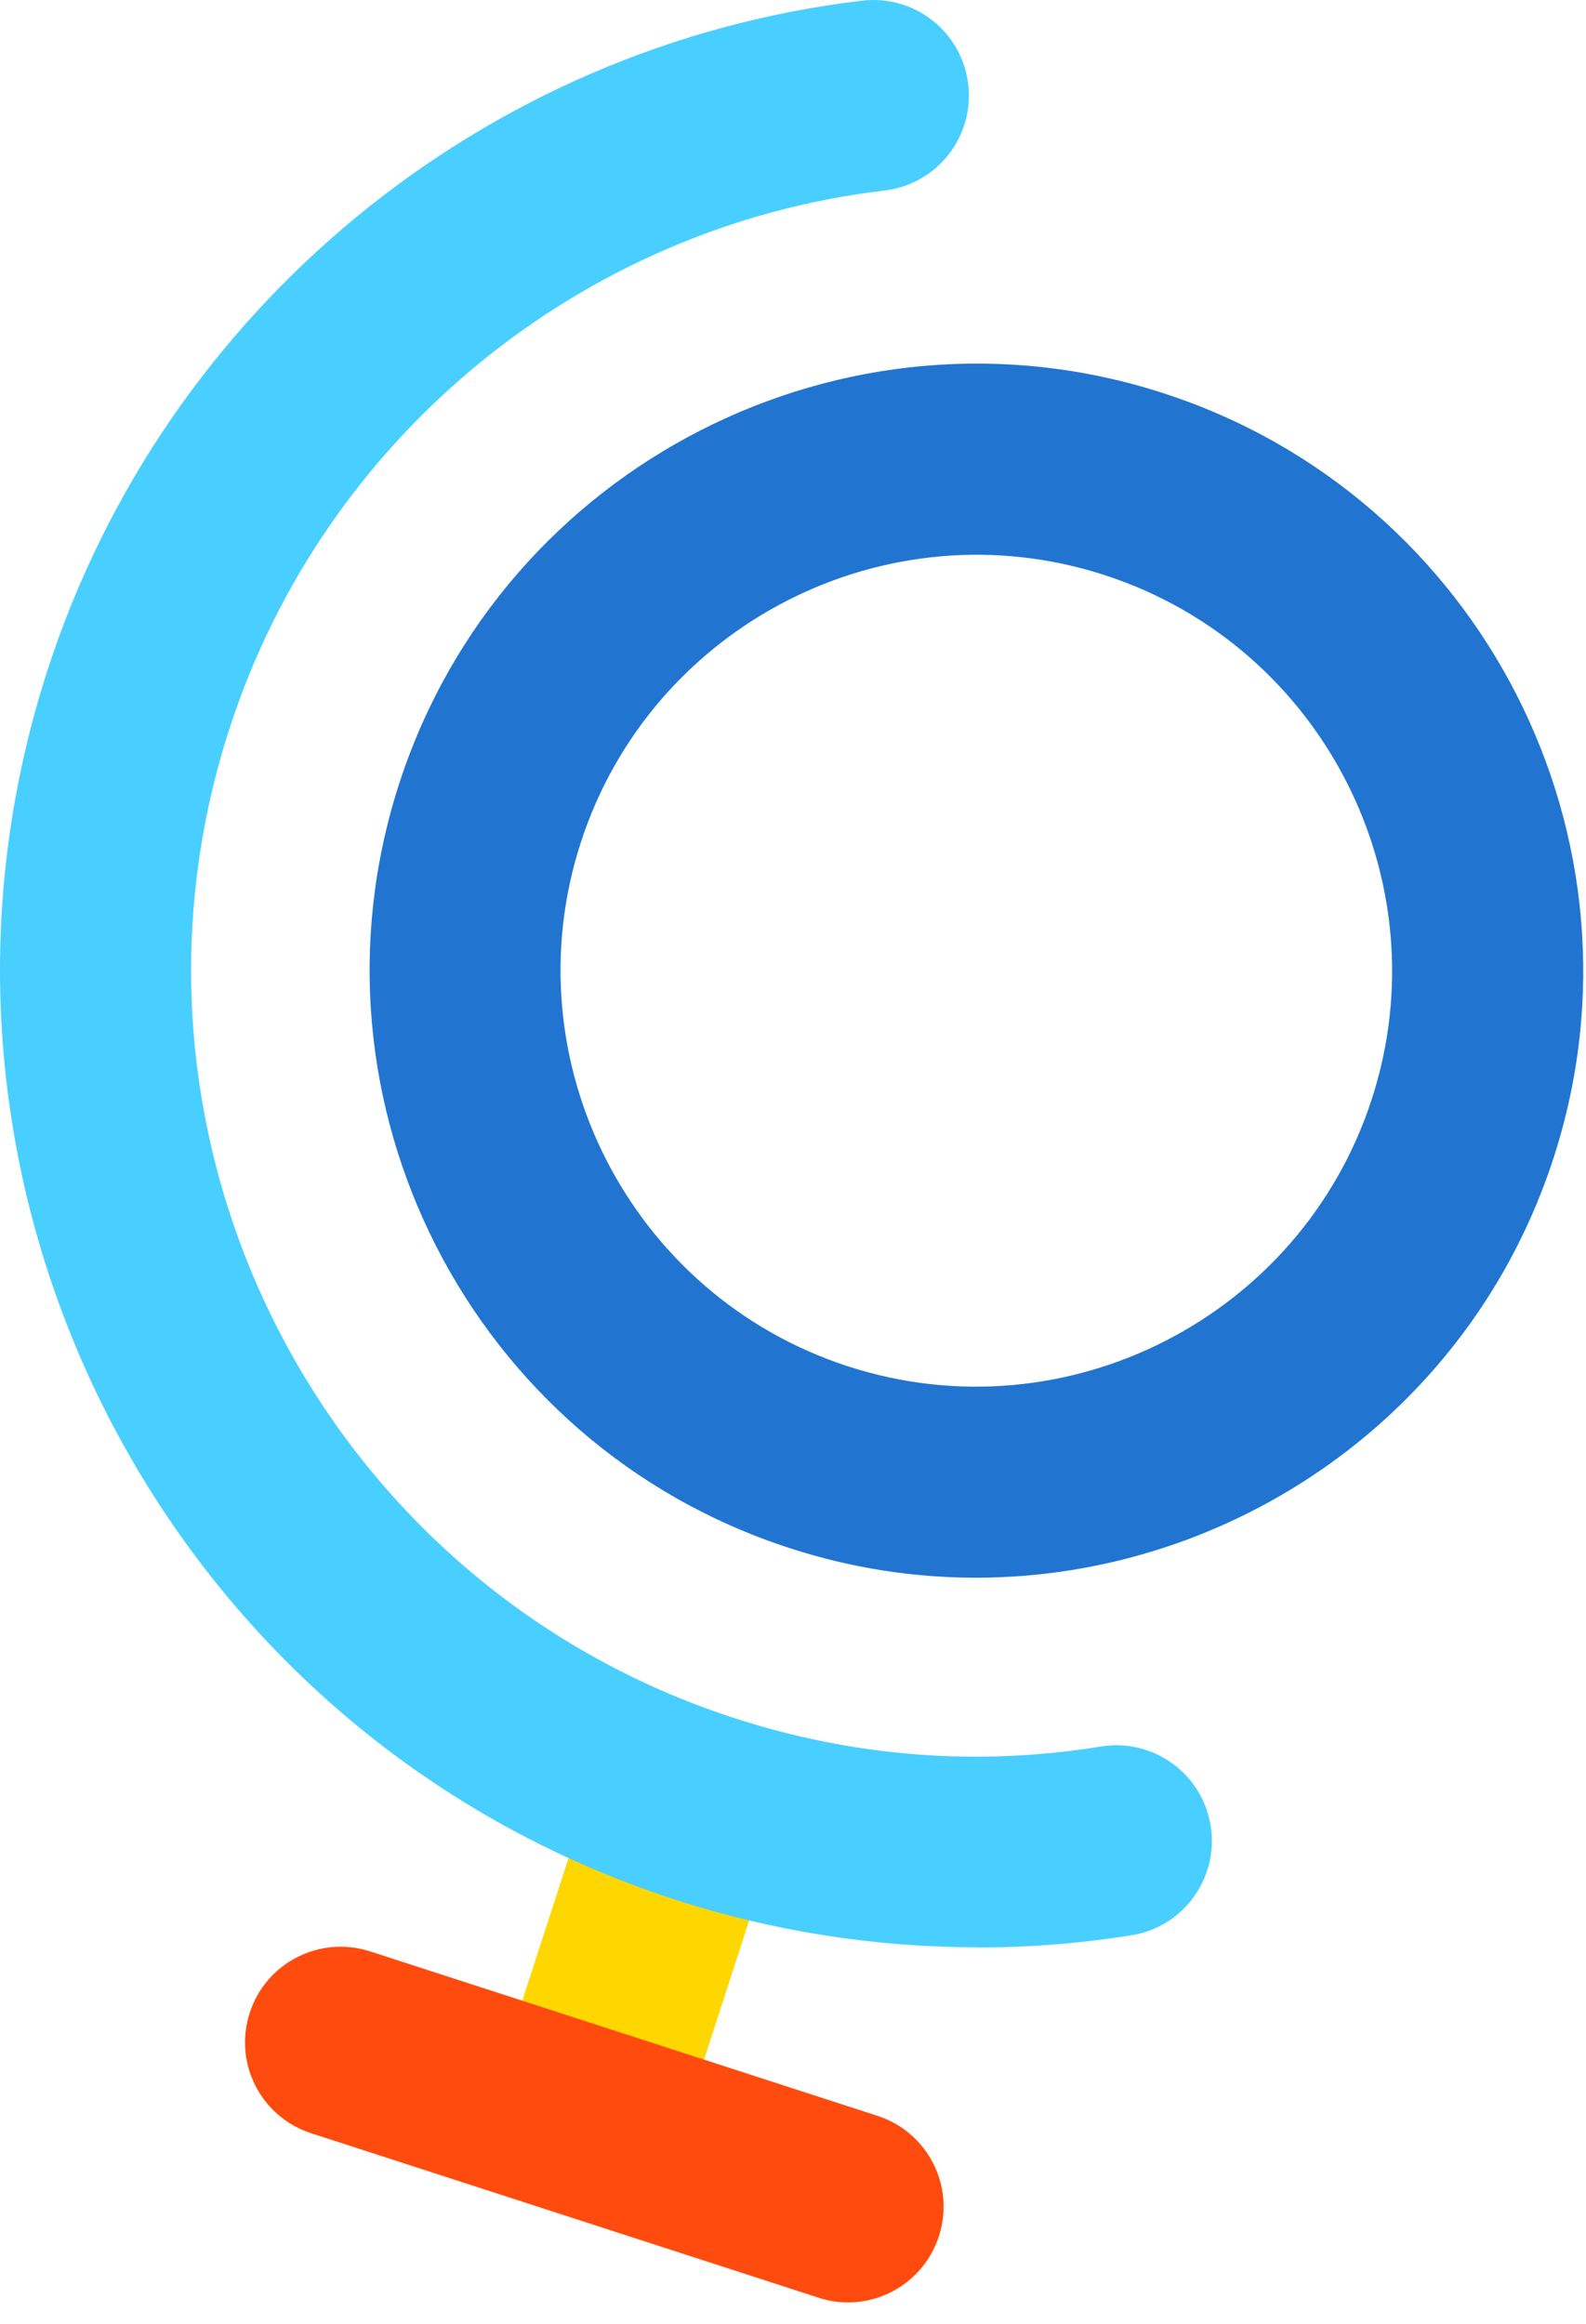
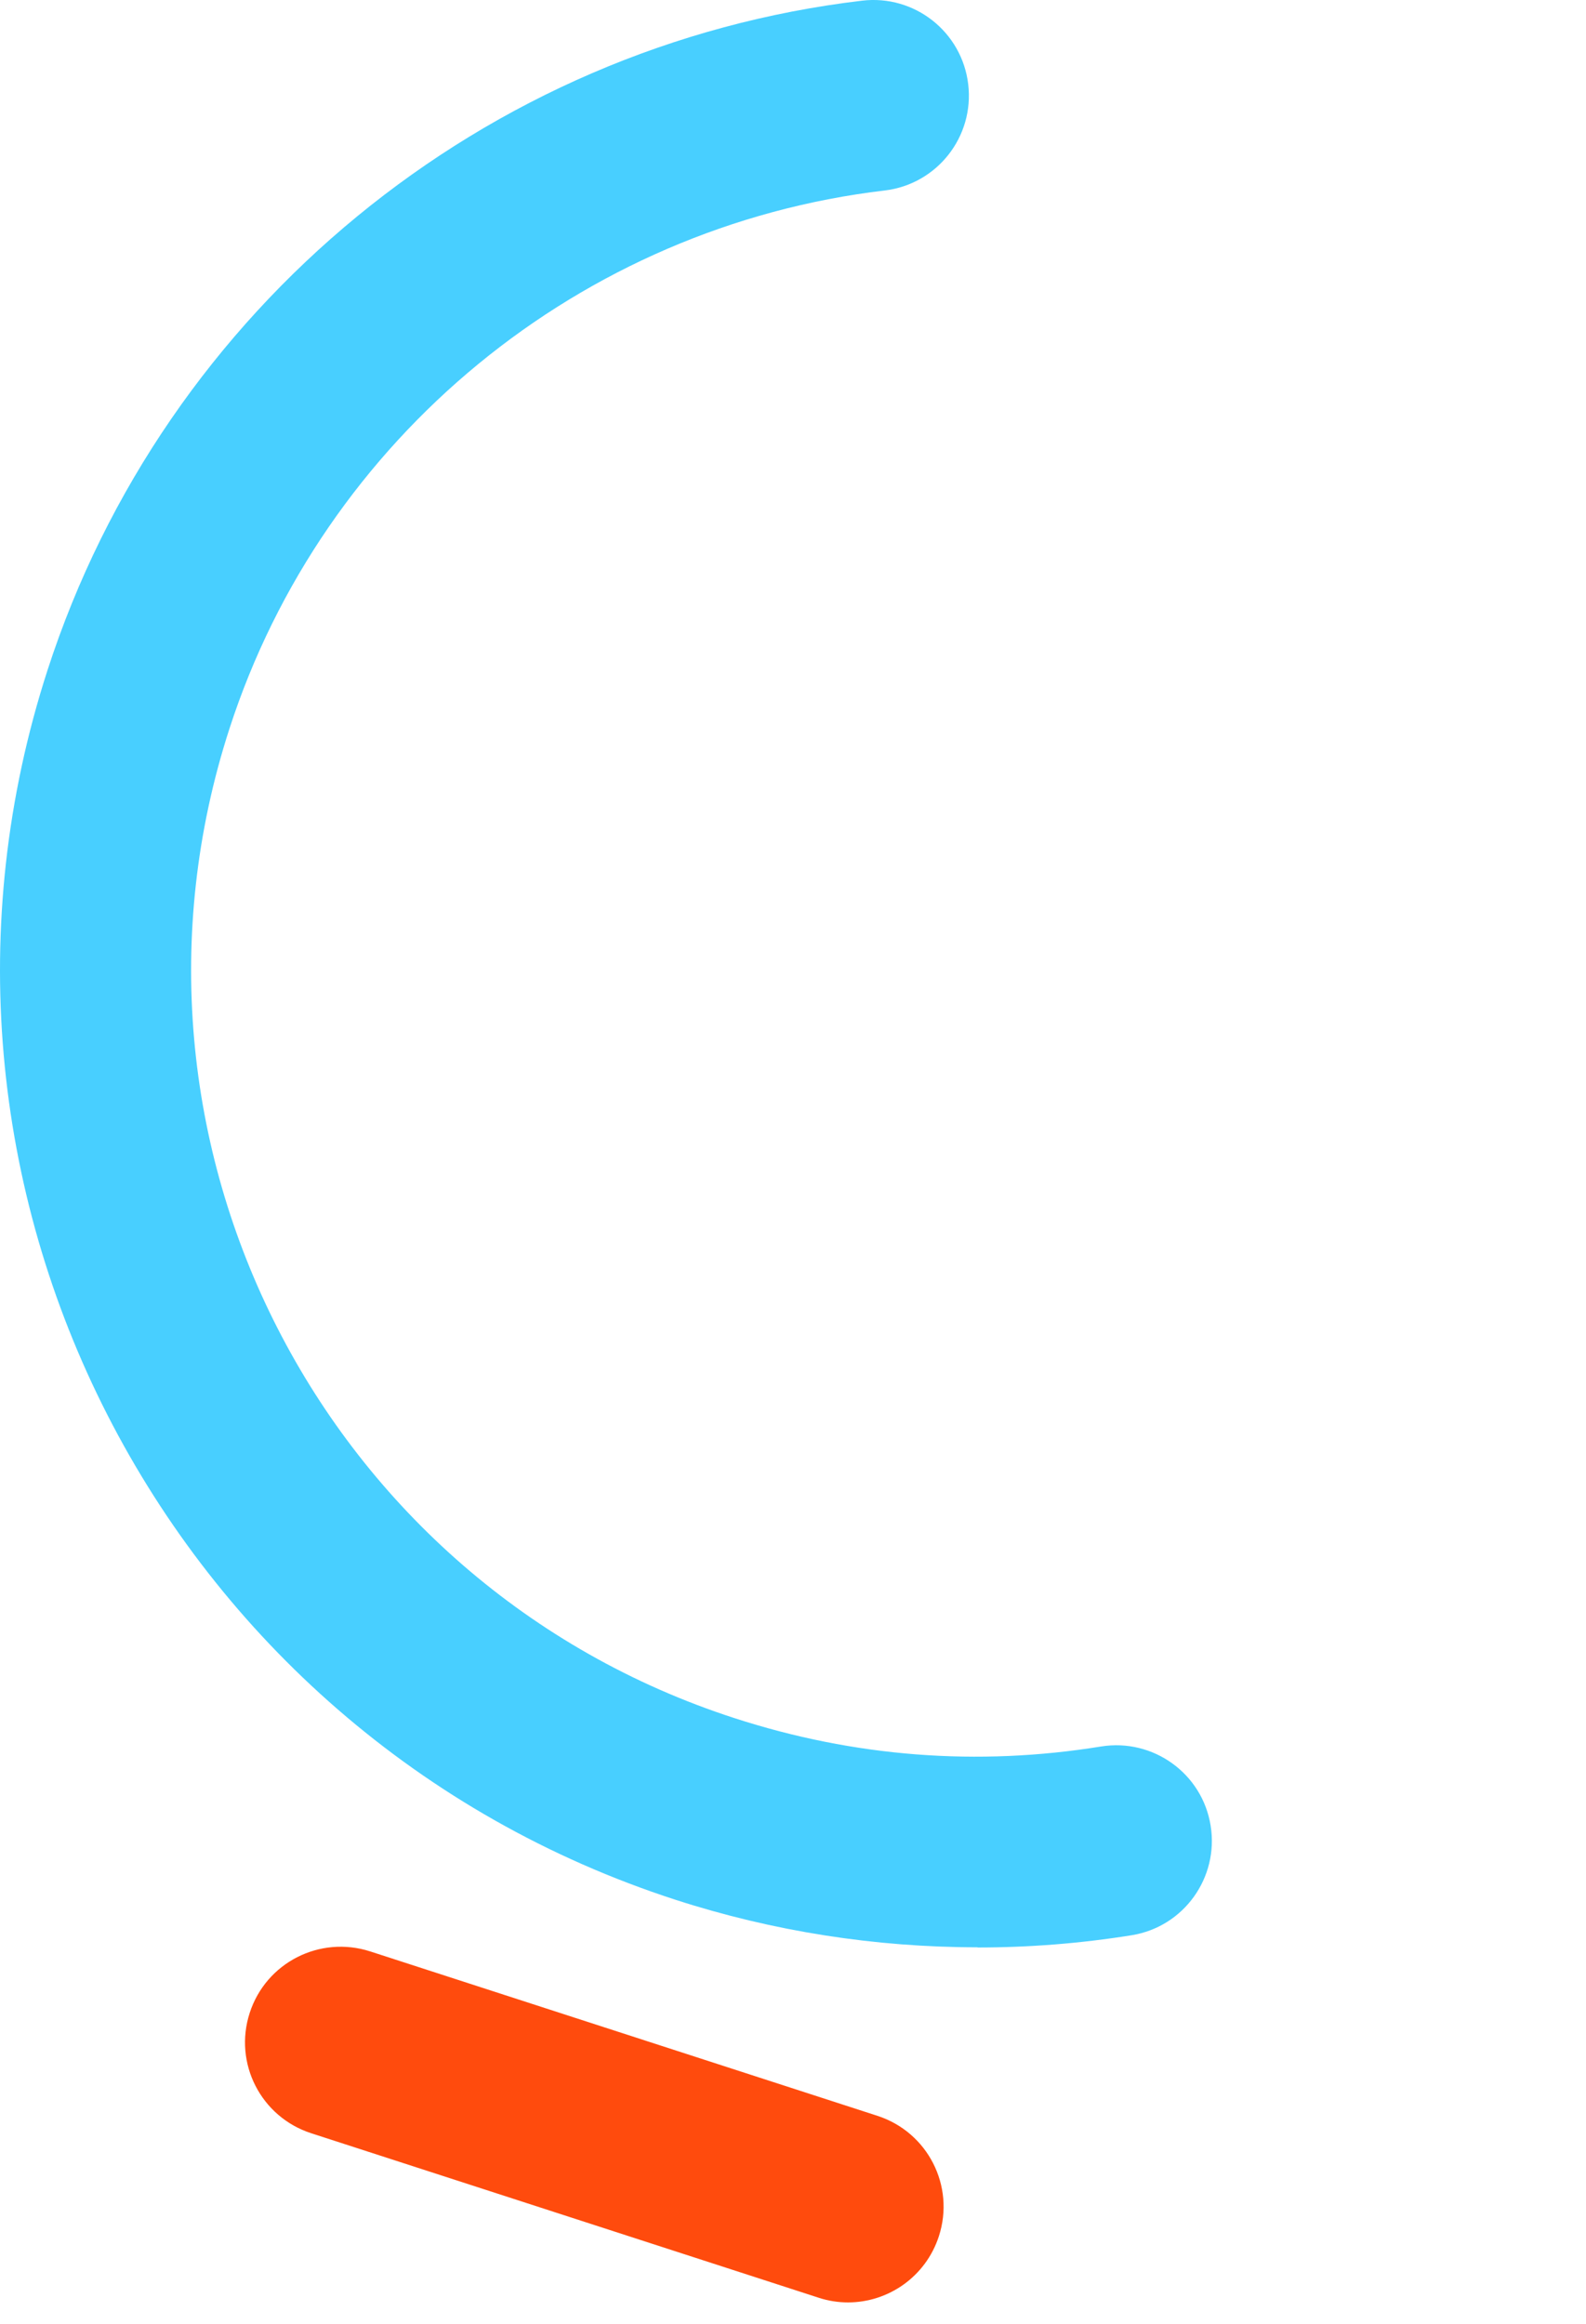
<svg xmlns="http://www.w3.org/2000/svg" width="71" height="104" viewBox="0 0 71 104" fill="none">
-   <path d="M26.872 96.911C26.439 96.911 25.987 96.844 25.554 96.699C23.303 95.968 22.072 93.563 22.803 91.312L26.612 79.566C27.343 77.314 29.748 76.093 32 76.814C34.251 77.545 35.482 79.95 34.751 82.201L30.941 93.948C30.355 95.757 28.681 96.911 26.872 96.911Z" fill="#FFD700" />
-   <path d="M43.692 70.604C40.921 70.604 38.112 70.18 35.342 69.276C21.094 64.658 13.253 49.314 17.871 35.066C22.489 20.818 37.833 12.978 52.081 17.596C66.329 22.213 74.169 37.558 69.552 51.806C65.838 63.283 55.15 70.604 43.692 70.604ZM26 37.702C22.835 47.467 28.213 57.982 37.968 61.147C47.733 64.312 58.248 58.934 61.413 49.179C64.578 39.415 59.2 28.899 49.445 25.734C39.68 22.569 29.165 27.947 26 37.702Z" fill="#2175D1" />
  <path d="M43.758 87.143C39.188 87.143 34.609 86.431 30.242 85.017C7.316 77.59 -5.296 52.904 2.131 29.979C7.374 13.787 21.689 2.031 38.592 0.03C40.94 -0.249 43.066 1.425 43.344 3.773C43.623 6.12 41.95 8.246 39.602 8.525C25.999 10.132 14.483 19.589 10.27 32.614C4.296 51.057 14.435 70.913 32.878 76.887C38.246 78.629 43.768 79.052 49.29 78.157C51.618 77.782 53.821 79.36 54.196 81.698C54.572 84.026 52.994 86.229 50.656 86.604C48.376 86.97 46.067 87.152 43.758 87.152V87.143Z" fill="#48CFFF" />
  <path d="M37.962 103.035C37.529 103.035 37.077 102.968 36.644 102.824L13.93 95.464C11.679 94.733 10.447 92.328 11.179 90.077C11.91 87.826 14.315 86.604 16.566 87.325L39.28 94.685C41.531 95.416 42.762 97.821 42.031 100.072C41.444 101.881 39.77 103.035 37.962 103.035Z" fill="#FF4B0D" />
</svg>